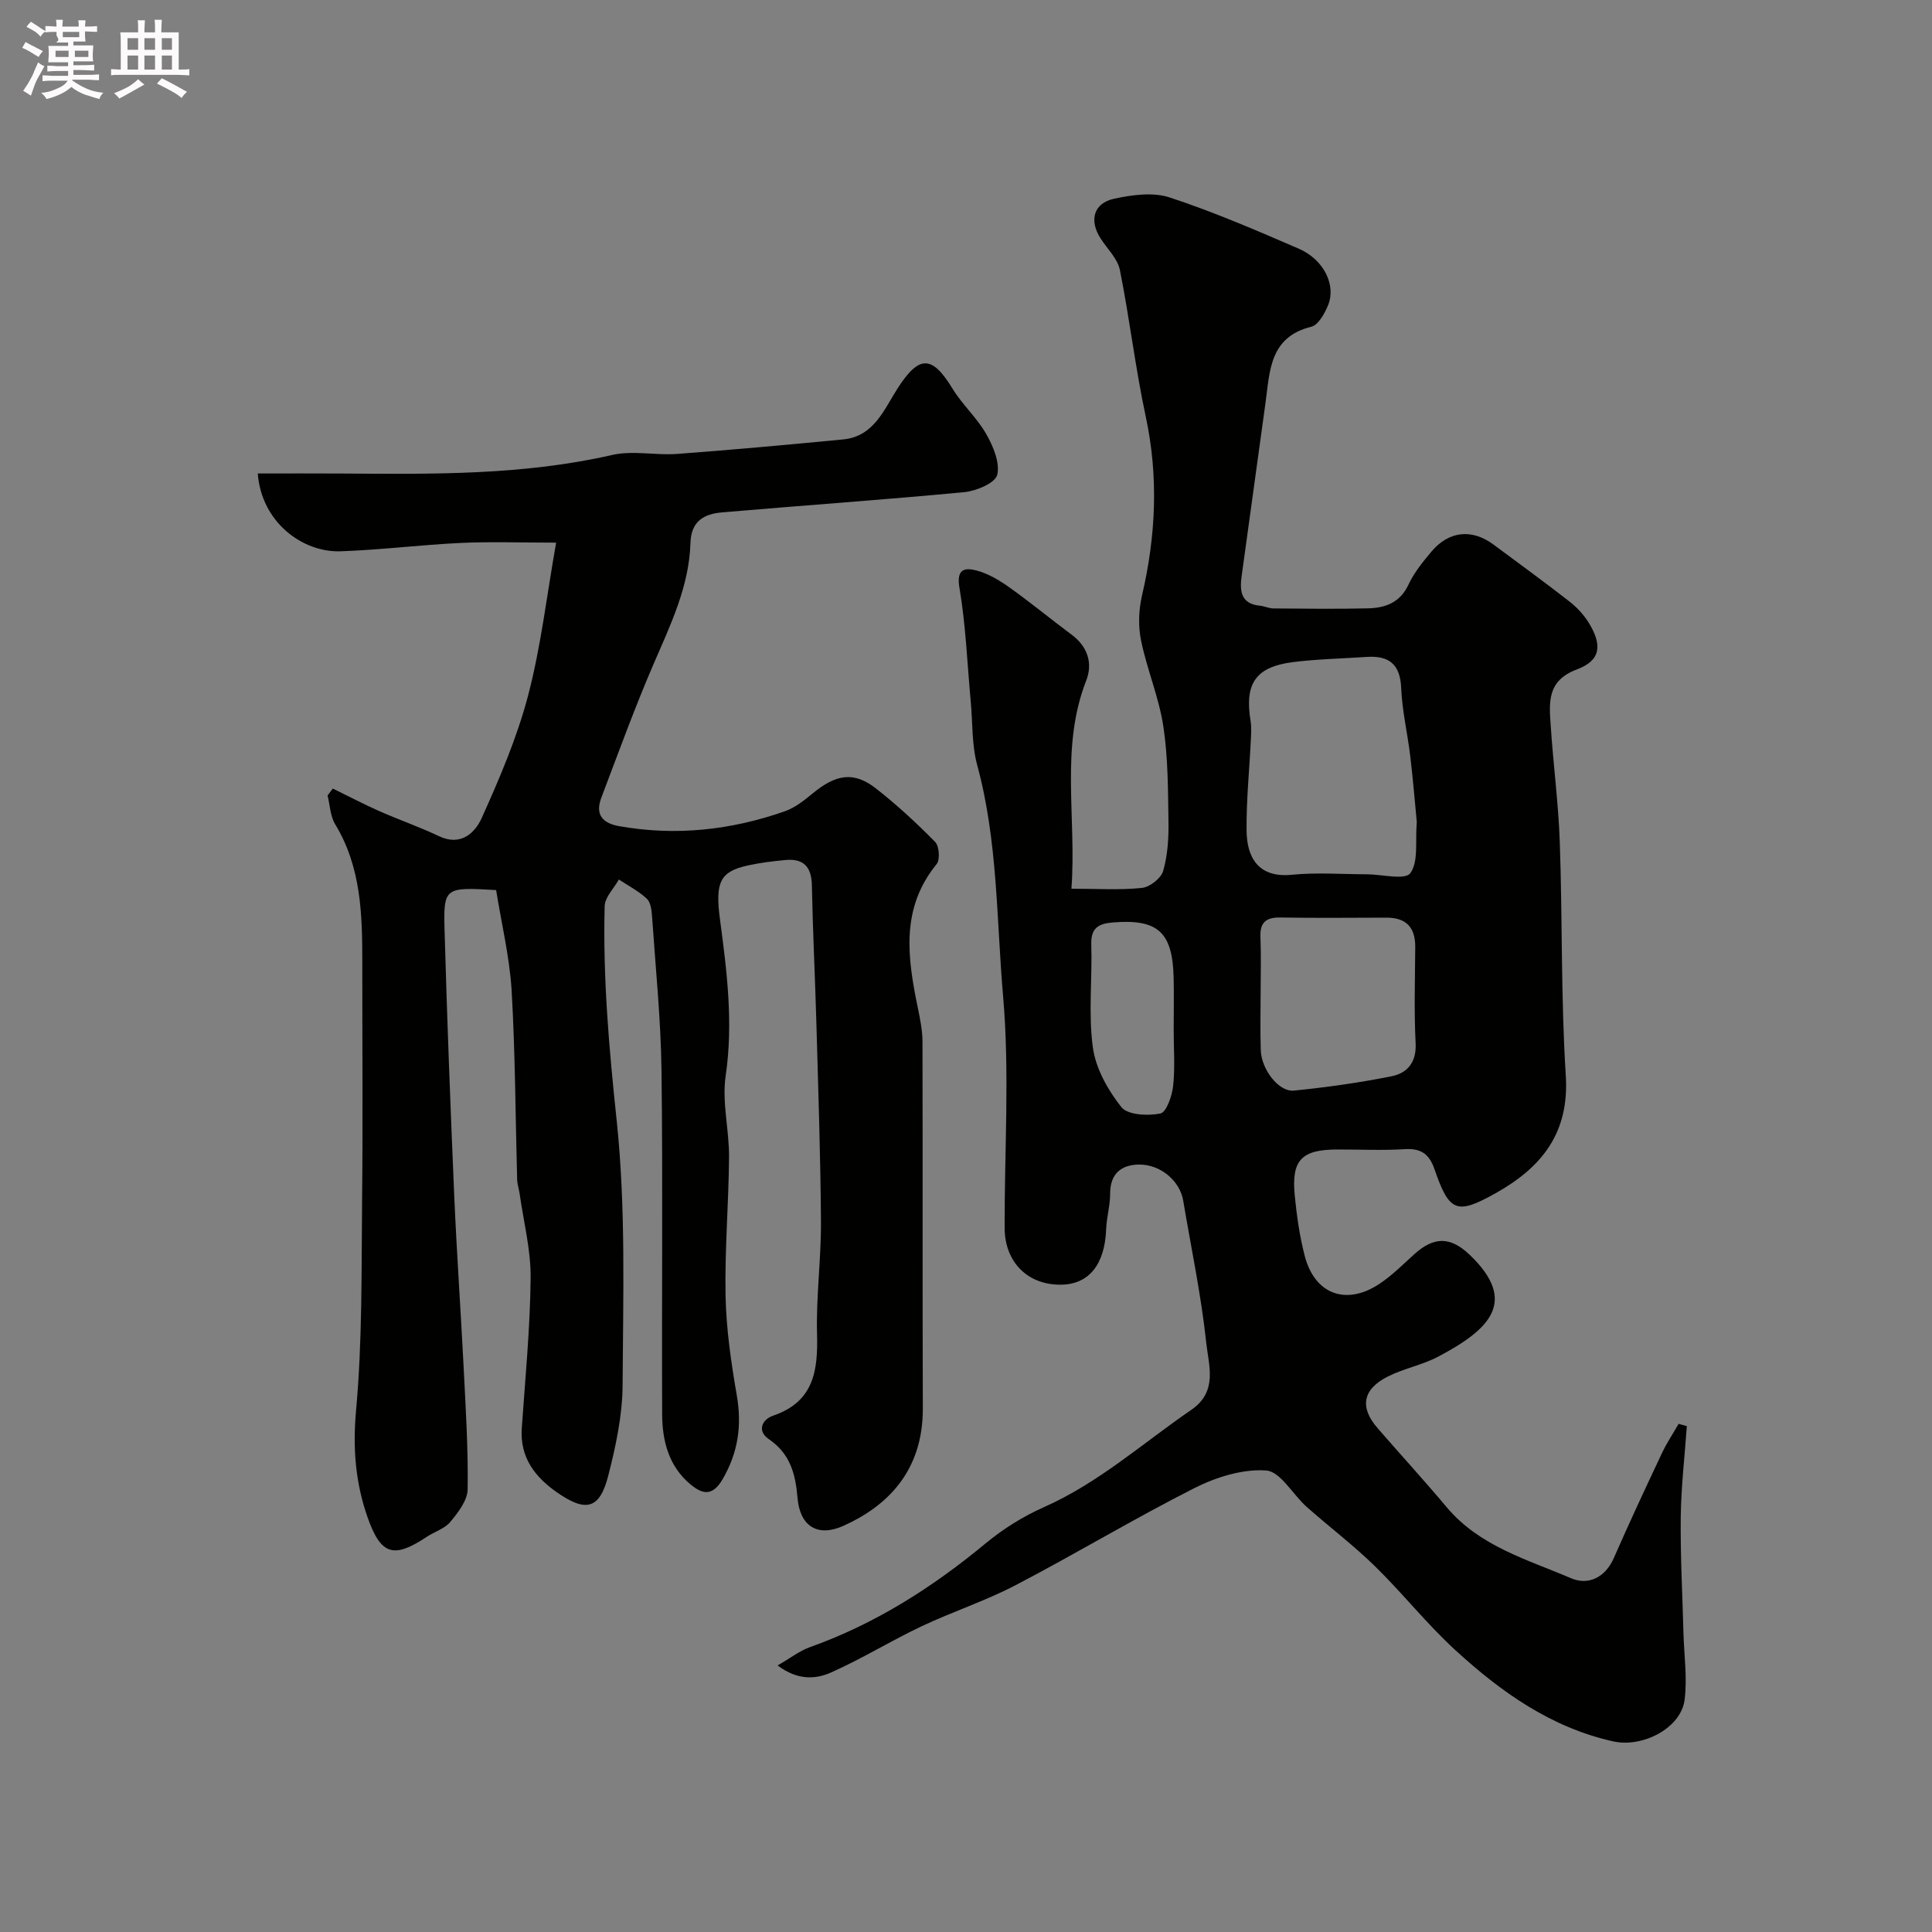
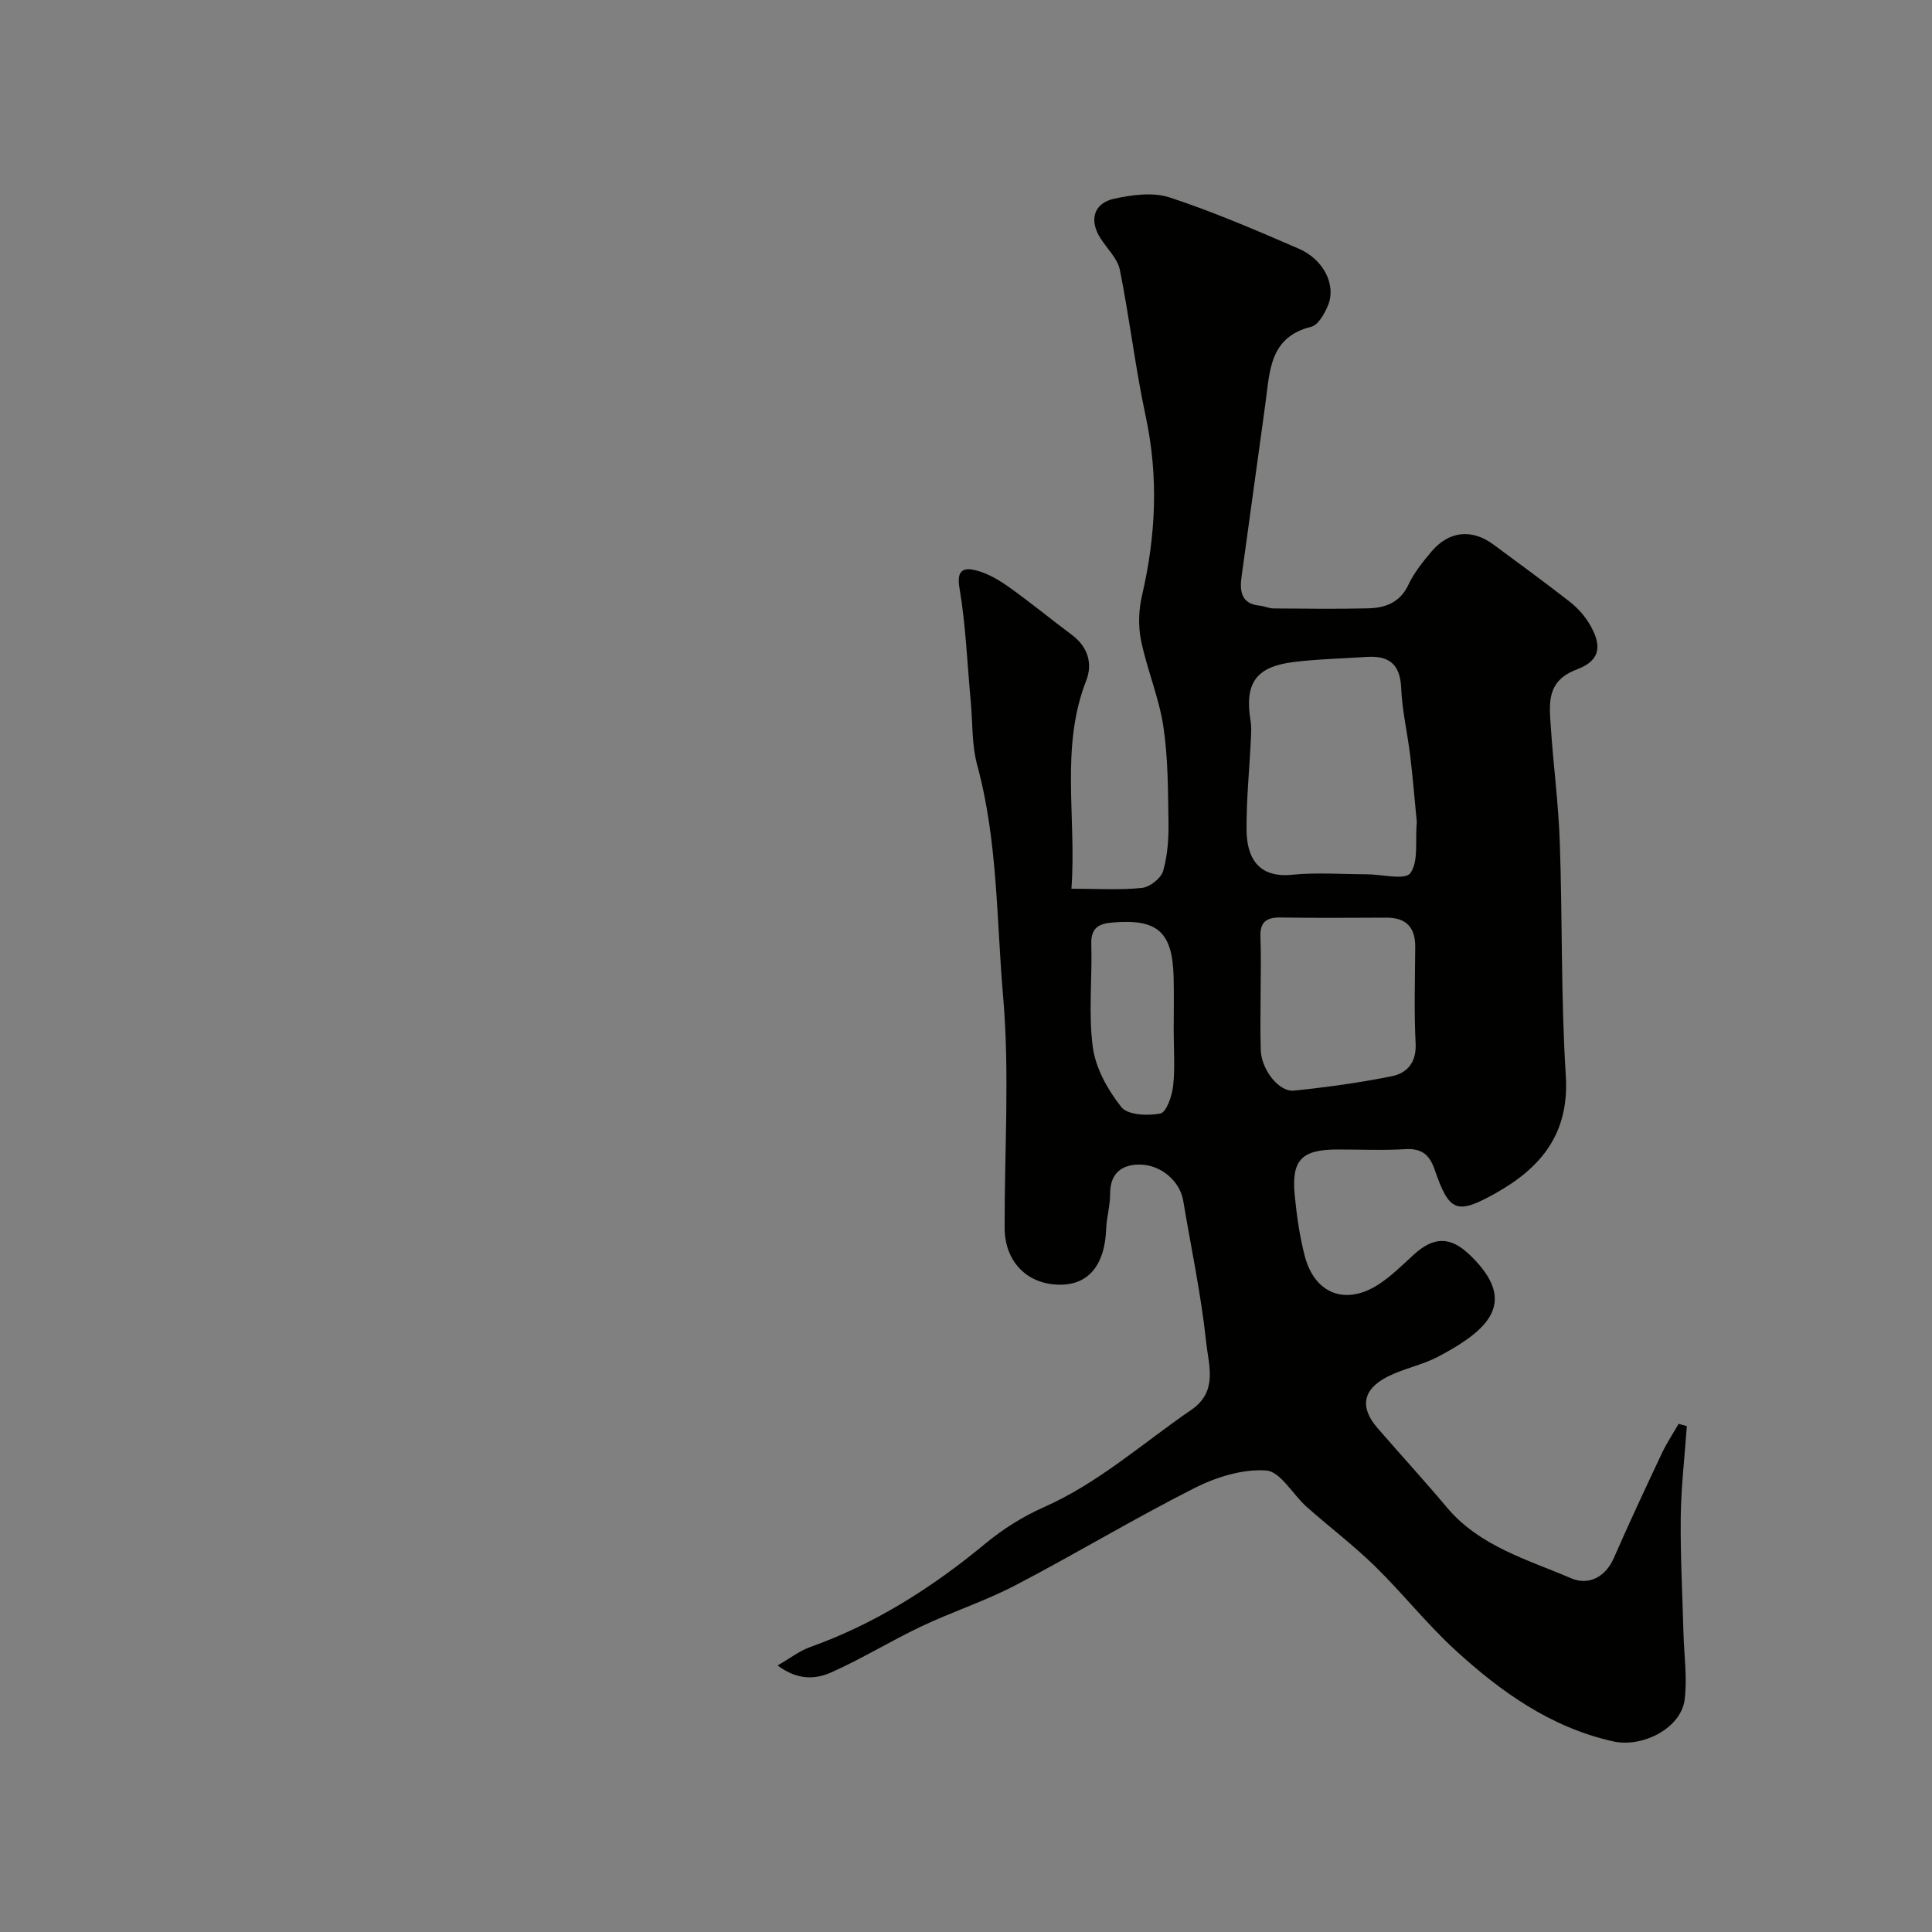
<svg xmlns="http://www.w3.org/2000/svg" enable-background="new 0 0 400 400" viewBox="0 0 400 400">
  <rect x="0" y="0" width="400" height="400" fill="#808080" stroke="none" />
-   <path d="m6.8 9.5c.6.3 1.3.7 2.1 1.1-.4.4-.7.8-.9 1.2-.7-.4-1.3-.8-1.8-1.1s-1.1-.6-1.6-.8c.2-.4.5-.8.7-1.2.4.2.8.5 1.5.8zm.9 6.9c-.3.6-.5 1.1-.7 1.7s-.4 1.1-.6 1.7c-.6-.4-1.1-.7-1.6-1 .7-1 1.2-1.8 1.5-2.4.3-.5.6-1.1.8-1.7.3-.6.5-1.2.8-1.8.3.3.8.6 1.3.8-.7 1.3-1.2 2.2-1.5 2.7zm.1-11c.4.3 1 .7 1.7 1.1-.5.2-.8.6-1.1 1.1-.5-.6-1-1-1.4-1.2s-.9-.6-1.5-.8c.2-.4.5-.7.9-1.1.5.3.9.6 1.4.9zm10.5 13.1c1 .4 2 .6 3.1.7-.4.4-.7.8-.8 1.3-.9-.2-1.9-.6-3-.9-1-.4-2-.9-2.8-1.6-.5.4-1.1.9-1.9 1.3s-1.9.9-3.3 1.2c-.1-.3-.5-.8-1.1-1.3 1 0 2.1-.3 3.2-.8 1.2-.5 1.9-1 2.3-1.7h-3.2c-.4 0-1 0-2 .1v-1.2c1 0 1.7.1 2 .1h3.3v-1h-2.3c-.2 0-.9 0-2 .1v-1.2c1.2 0 1.9.1 2 .1h2.3v-.8h-4.1c0-.7.1-1.2.1-1.6 0-.5 0-1.1-.1-1.8h4.1v-.7h-2.5c1-.6.1-1.1.1-1.6v-.6h-.5c-.4 0-1 0-1.8.1v-1.3c1.2 0 1.9.1 2.1.1h.2c0-.3 0-.8-.1-1.4h1.4c0 .6-.1 1-.1 1.4h3.4c0-.4 0-.8-.1-1.3h1.5c0 .4-.1.9-.1 1.3.7 0 1.5 0 2.5-.1v1.2c-1 0-1.8-.1-2.5-.1v.6c0 .3 0 .8.1 1.5h-2.5v.8h4.1c0 .7-.1 1.3-.1 1.8s0 1 .1 1.5h-4.1v.8h1.4c.8 0 1.8 0 2.9-.1v1.2c-1 0-1.9-.1-2.8-.1h-1.5v1h3.2c.3 0 1 0 2.1-.1v1.2c-1.1 0-1.8-.1-2.1-.1h-3.4l-.1.1c1.4 1 2.4 1.5 3.4 1.9zm-4.1-6.7v-1.3h-2.7v1.3zm2.2-4.1v-1.1h-3.4v1.1zm1.9 4.1v-1.3h-2.8v1.3z" fill="#fcfafa" />
-   <path d="m37 6.7v2.3 5.4c1 0 1.8 0 2.2-.1v1.3c-.6 0-1.5-.1-2.5-.1h-11.9c-.7 0-1.3 0-1.8.1v-1.3c.5 0 1.1.1 2 .1v-5.2c0-1 0-1.8-.1-2.5h3.7c0-1.3 0-2.1-.1-2.5h1.5c0 .4-.1 1.3-.1 2.5h2.2c0-1.2 0-2.1-.1-2.6h1.5c0 .4-.1 1.3-.1 2.6zm-12.3 13.7c-.3-.4-.7-.8-1.1-1.1 1.1-.4 2.1-.9 2.9-1.3.8-.5 1.5-1 2.1-1.6.4.4.9.8 1.3 1.1-2.5 1.4-4.2 2.4-5.2 2.9zm3.9-10.1v-2.4h-2.2v2.4zm0 4.1v-2.9h-2.2v2.9zm3.5-4.1v-2.4h-2.2v2.4zm0 4.1v-2.9h-2.2v2.9zm.4 2.9 1-1.1c.6.3 1.4.7 2.5 1.3s2 1.1 2.7 1.5c-.4.4-.8.8-1.1 1.3-.8-.8-2.5-1.7-5.1-3zm3.1-7v-2.4h-2.1v2.4zm0 4.1v-2.9h-2.1v2.9z" fill="#fcfafa" />
  <g fill="#010100">
-     <path d="m221.83 184c5.36 0 10.02.31 14.61-.17 1.62-.17 3.94-1.99 4.38-3.51.93-3.24 1.16-6.79 1.1-10.2-.1-6.6-.08-13.28-1.07-19.78-.92-6.01-3.39-11.77-4.61-17.75-.61-2.97-.49-6.32.2-9.29 2.87-12.33 3.45-24.58.77-37.07-2.15-10.03-3.33-20.27-5.35-30.33-.47-2.35-2.61-4.38-4-6.54-2.4-3.72-1.47-7.3 2.82-8.22 3.71-.8 8.03-1.4 11.49-.26 9.1 2.99 17.95 6.81 26.75 10.62 5.16 2.24 7.75 7.53 6.04 11.7-.71 1.72-2.02 4.09-3.48 4.45-8.64 2.14-8.57 9.15-9.47 15.75-1.63 11.98-3.32 23.95-4.95 35.93-.41 3.01-.16 5.69 3.77 6.07.96.09 1.9.57 2.86.57 6.53.05 13.05.14 19.58-.02 3.56-.09 6.6-1.19 8.34-4.91 1.16-2.48 2.96-4.7 4.74-6.82 3.62-4.32 8.4-4.79 12.88-1.46 5.25 3.9 10.54 7.74 15.69 11.76 1.54 1.2 2.97 2.73 4 4.39 2.88 4.69 2.5 7.84-2.45 9.69-6.25 2.34-5.73 6.9-5.41 11.66.53 8.06 1.6 16.09 1.88 24.15.56 16.09.22 32.23 1.24 48.28.76 11.96-5.06 19.05-14.56 24.37-7.99 4.47-9.56 3.91-12.59-4.9-1.08-3.15-2.73-4.45-6.14-4.24-4.65.29-9.33.06-13.99.07-7.42.01-9.55 2.17-8.84 9.49.41 4.21 1.01 8.45 2.07 12.54 2.06 7.94 8.56 10.36 15.45 5.8 2.58-1.71 4.83-3.96 7.13-6.06 4.14-3.78 7.57-3.81 11.62.08 10.03 9.63 4.11 15.41-6.59 21.05-3.28 1.73-7.09 2.43-10.4 4.1-5.25 2.65-5.88 6.38-2.12 10.7 4.75 5.47 9.65 10.82 14.31 16.37 6.79 8.09 16.67 10.81 25.77 14.71 3.48 1.49 7.03-.1 8.83-4.21 3.19-7.29 6.56-14.5 9.95-21.69.99-2.1 2.3-4.06 3.46-6.08.57.16 1.13.31 1.7.47-.44 6.27-1.18 12.54-1.26 18.81-.09 7.98.35 15.97.56 23.96.12 4.64.82 9.35.24 13.9-.76 5.88-8.71 9.97-14.81 8.6-12.89-2.88-23.22-10.24-32.66-18.89-5.9-5.4-10.91-11.77-16.64-17.37-4.46-4.36-9.47-8.15-14.15-12.3-2.87-2.55-5.42-7.31-8.37-7.52-4.87-.35-10.36 1.37-14.87 3.65-12.52 6.33-24.56 13.6-37 20.09-6.28 3.28-13.11 5.5-19.53 8.54-6.31 2.99-12.3 6.7-18.67 9.53-3.15 1.4-6.88 1.72-11.09-1.45 2.69-1.54 4.57-3.03 6.71-3.79 13.52-4.82 25.35-12.36 36.35-21.47 3.61-2.99 7.74-5.58 12.02-7.48 11.38-5.03 20.53-13.29 30.61-20.2 5.52-3.79 3.55-9.24 3.06-13.84-1.04-9.88-3.13-19.64-4.77-29.46-.67-3.99-4.59-7.49-9.13-7.46-3.68.03-6.02 1.88-6 6.07.01 2.42-.73 4.84-.82 7.27-.27 7.33-3.55 11.47-9.36 11.53-6.87.08-11.64-4.65-11.66-11.76-.05-16 1.06-32.09-.32-47.97-1.38-15.93-1.09-32.13-5.35-47.8-1.15-4.22-.94-8.81-1.35-13.24-.73-7.85-1.02-15.78-2.34-23.53-.69-4.02 1.24-4.17 3.55-3.56 2.44.64 4.77 2.05 6.86 3.54 4.39 3.13 8.56 6.57 12.89 9.8 3.31 2.47 4.32 5.96 2.95 9.44-5.43 13.89-1.98 28.23-3.06 43.1zm71.5-13.83c-.41-4.21-.79-8.96-1.36-13.68-.56-4.69-1.68-9.35-1.87-14.05-.21-4.97-2.56-6.74-7.16-6.43-5.08.34-10.19.44-15.23 1.07-7.75.98-10.07 4.45-8.79 12.19.21 1.3.11 2.66.05 3.98-.3 6.25-.95 12.5-.88 18.75.06 5.2 2.18 9.83 9.37 9.11 5.1-.51 10.3-.11 15.45-.1 3.16 0 7.99 1.26 9.08-.23 1.74-2.39.99-6.59 1.34-10.61zm-32.33 35.31c0 3.99-.11 7.98.03 11.97.14 4 3.74 8.66 6.84 8.35 6.78-.69 13.56-1.63 20.24-2.97 3.24-.65 5.18-2.86 4.98-6.83-.34-6.63-.12-13.3-.08-19.95.02-4.05-1.88-6.07-5.96-6.06-7.32.02-14.63.09-21.95-.03-2.97-.05-4.27.99-4.14 4.05.16 3.82.04 7.65.04 11.47zm-18 7.93c0-3.66.07-7.31-.01-10.97-.22-9.5-3.29-12.23-12.63-11.45-2.8.23-4.52 1.06-4.42 4.45.22 7.14-.63 14.38.32 21.4.59 4.37 3.11 8.85 5.91 12.38 1.31 1.65 5.47 1.83 8.07 1.32 1.25-.25 2.41-3.61 2.64-5.67.42-3.78.12-7.64.12-11.46z" />
-     <path d="m102.72 184.28c-10.72-.62-10.93-.62-10.67 8.59.51 18.2 1.21 36.39 1.99 54.58.51 11.87 1.35 23.73 1.95 35.61.42 8.43.96 16.87.83 25.3-.03 2.29-1.98 4.79-3.59 6.74-1.18 1.42-3.3 2.03-4.93 3.12-6.83 4.54-9.47 3.72-12.21-4.11-2.51-7.17-3.08-14.32-2.37-22.1 1.32-14.51 1.1-29.17 1.25-43.77.17-16.33.03-32.66.04-48.99 0-9.89-.22-19.7-5.61-28.59-1.03-1.69-1.08-3.97-1.58-5.97.36-.48.72-.96 1.08-1.43 3.16 1.54 6.28 3.18 9.49 4.61 4.13 1.83 8.41 3.31 12.49 5.25 4.54 2.16 7.47-.7 8.86-3.77 3.71-8.25 7.32-16.68 9.61-25.4 2.64-10.07 3.83-20.51 5.79-31.6-7.39 0-13.59-.23-19.76.06-8.31.39-16.59 1.45-24.9 1.73-7.78.26-16.34-5.95-17.11-16.11 5.86 0 11.76-.03 17.65.01 18.66.13 37.3.37 55.7-3.84 4.28-.98 8.98.11 13.46-.22 11.47-.85 22.92-1.9 34.37-3 6.41-.61 8.47-6.2 11.32-10.62 4.43-6.87 7.09-6.85 11.33.09 2.03 3.34 5.09 6.06 7.01 9.45 1.43 2.52 2.86 5.92 2.25 8.42-.41 1.68-4.31 3.33-6.78 3.57-16.7 1.59-33.44 2.75-50.16 4.19-3.7.32-6.43 1.73-6.57 6.35-.27 8.99-4.14 16.95-7.64 25.06-3.92 9.08-7.29 18.4-10.81 27.66-1.31 3.44.17 5.28 3.7 5.9 11.73 2.08 23.16.82 34.31-3.09 2.07-.73 3.96-2.22 5.69-3.65 4.88-4.04 8.57-4.64 13.14-1.08 4.34 3.39 8.41 7.16 12.27 11.08.85.86 1.05 3.69.31 4.59-7.56 9.25-6.01 19.52-3.86 29.94.46 2.23.92 4.52.93 6.78.07 25.33-.02 50.66.07 75.99.04 13-7.4 20.26-16.49 24.32-5.33 2.38-8.96.02-9.45-5.8-.42-4.96-1.51-9.17-5.98-12.2-2.36-1.6-1.49-4 .95-4.84 8.41-2.88 9.28-9.3 9.07-16.92-.21-7.75.86-15.53.81-23.3-.09-13.6-.56-27.2-.94-40.8-.27-9.6-.75-19.2-.94-28.8-.08-3.85-1.76-5.56-5.48-5.21-2.6.24-5.22.56-7.77 1.12-5.73 1.26-6.81 3.42-5.78 11.14 1.44 10.77 2.79 21.46 1.18 32.43-.8 5.44.74 11.18.7 16.77-.07 9.6-.91 19.2-.72 28.79.14 6.85 1.14 13.73 2.31 20.49 1.09 6.27.34 11.82-2.9 17.42-2.17 3.75-4.29 3.06-6.64 1.13-4.51-3.72-5.88-9-5.9-14.53-.1-23.66.16-47.33-.13-70.99-.13-10.7-1.23-21.4-1.96-32.09-.09-1.27-.27-2.91-1.08-3.67-1.69-1.58-3.83-2.68-5.79-3.98-1.02 1.84-2.89 3.65-2.94 5.52-.39 14.86.92 29.59 2.49 44.41 1.91 18.1 1.32 36.49 1.22 54.75-.03 6.28-1.41 12.67-2.98 18.8-1.75 6.83-4.57 7.58-10.46 3.51-4.65-3.21-7.86-7.28-7.43-13.41.72-10.36 1.73-20.72 1.83-31.08.06-5.81-1.46-11.65-2.28-17.47-.14-.97-.48-1.93-.51-2.9-.36-13.1-.39-26.22-1.15-39.29-.45-6.95-2.11-13.8-3.2-20.65z" />
+     <path d="m221.83 184c5.36 0 10.02.31 14.61-.17 1.62-.17 3.94-1.99 4.38-3.51.93-3.24 1.16-6.79 1.1-10.2-.1-6.6-.08-13.28-1.07-19.78-.92-6.01-3.39-11.77-4.61-17.75-.61-2.97-.49-6.32.2-9.29 2.87-12.33 3.45-24.58.77-37.07-2.15-10.03-3.33-20.27-5.35-30.33-.47-2.35-2.61-4.38-4-6.54-2.4-3.72-1.47-7.3 2.82-8.22 3.71-.8 8.03-1.4 11.49-.26 9.1 2.99 17.95 6.81 26.75 10.62 5.16 2.24 7.75 7.53 6.04 11.7-.71 1.72-2.02 4.09-3.48 4.45-8.64 2.14-8.57 9.15-9.47 15.75-1.63 11.98-3.32 23.95-4.95 35.93-.41 3.01-.16 5.69 3.77 6.07.96.09 1.9.57 2.86.57 6.53.05 13.05.14 19.58-.02 3.56-.09 6.6-1.19 8.34-4.91 1.16-2.48 2.96-4.7 4.74-6.82 3.62-4.32 8.4-4.79 12.88-1.46 5.25 3.9 10.54 7.74 15.69 11.76 1.54 1.2 2.97 2.73 4 4.39 2.88 4.69 2.5 7.84-2.45 9.69-6.25 2.34-5.73 6.9-5.41 11.66.53 8.06 1.6 16.09 1.88 24.15.56 16.09.22 32.23 1.24 48.28.76 11.96-5.06 19.05-14.56 24.37-7.99 4.47-9.56 3.91-12.59-4.9-1.08-3.15-2.73-4.45-6.14-4.24-4.65.29-9.33.06-13.99.07-7.42.01-9.55 2.17-8.84 9.49.41 4.21 1.01 8.45 2.07 12.54 2.06 7.94 8.56 10.36 15.45 5.8 2.58-1.71 4.83-3.96 7.13-6.06 4.14-3.78 7.57-3.81 11.62.08 10.03 9.63 4.11 15.41-6.59 21.05-3.28 1.73-7.09 2.43-10.4 4.1-5.25 2.65-5.88 6.38-2.12 10.7 4.75 5.47 9.65 10.82 14.31 16.37 6.79 8.09 16.67 10.81 25.77 14.71 3.48 1.49 7.03-.1 8.83-4.21 3.19-7.29 6.56-14.5 9.95-21.69.99-2.1 2.3-4.06 3.46-6.08.57.16 1.13.31 1.7.47-.44 6.27-1.18 12.54-1.26 18.81-.09 7.98.35 15.97.56 23.96.12 4.64.82 9.35.24 13.9-.76 5.88-8.71 9.97-14.81 8.6-12.89-2.88-23.22-10.24-32.66-18.89-5.9-5.4-10.91-11.77-16.64-17.37-4.46-4.36-9.47-8.15-14.15-12.3-2.87-2.55-5.42-7.31-8.37-7.52-4.87-.35-10.36 1.37-14.87 3.65-12.52 6.33-24.56 13.6-37 20.09-6.28 3.28-13.11 5.5-19.53 8.54-6.31 2.99-12.3 6.7-18.67 9.53-3.15 1.4-6.88 1.72-11.09-1.45 2.69-1.54 4.57-3.03 6.71-3.79 13.52-4.82 25.35-12.36 36.35-21.47 3.61-2.99 7.74-5.58 12.02-7.48 11.38-5.03 20.53-13.29 30.61-20.2 5.52-3.79 3.55-9.24 3.06-13.84-1.04-9.88-3.13-19.64-4.77-29.46-.67-3.99-4.59-7.49-9.13-7.46-3.68.03-6.02 1.88-6 6.07.01 2.42-.73 4.84-.82 7.27-.27 7.33-3.55 11.47-9.36 11.53-6.87.08-11.64-4.65-11.66-11.76-.05-16 1.06-32.09-.32-47.97-1.38-15.93-1.09-32.13-5.35-47.8-1.15-4.22-.94-8.81-1.35-13.24-.73-7.85-1.02-15.78-2.34-23.53-.69-4.02 1.24-4.17 3.55-3.56 2.44.64 4.77 2.05 6.86 3.54 4.39 3.13 8.56 6.57 12.89 9.8 3.31 2.47 4.32 5.96 2.95 9.44-5.43 13.89-1.98 28.23-3.06 43.1m71.5-13.83c-.41-4.21-.79-8.96-1.36-13.68-.56-4.69-1.68-9.35-1.87-14.05-.21-4.97-2.56-6.74-7.16-6.43-5.08.34-10.19.44-15.23 1.07-7.75.98-10.07 4.45-8.79 12.19.21 1.3.11 2.66.05 3.98-.3 6.25-.95 12.5-.88 18.75.06 5.2 2.18 9.83 9.37 9.11 5.1-.51 10.3-.11 15.45-.1 3.16 0 7.99 1.26 9.08-.23 1.74-2.39.99-6.59 1.34-10.61zm-32.33 35.31c0 3.99-.11 7.98.03 11.97.14 4 3.74 8.66 6.84 8.35 6.78-.69 13.56-1.63 20.24-2.97 3.24-.65 5.18-2.86 4.98-6.83-.34-6.63-.12-13.3-.08-19.95.02-4.05-1.88-6.07-5.96-6.06-7.32.02-14.63.09-21.95-.03-2.97-.05-4.27.99-4.14 4.05.16 3.82.04 7.65.04 11.47zm-18 7.93c0-3.66.07-7.31-.01-10.97-.22-9.5-3.29-12.23-12.63-11.45-2.8.23-4.52 1.06-4.42 4.45.22 7.14-.63 14.38.32 21.4.59 4.37 3.11 8.85 5.91 12.38 1.31 1.65 5.47 1.83 8.07 1.32 1.25-.25 2.41-3.61 2.64-5.67.42-3.78.12-7.64.12-11.46z" />
  </g>
</svg>